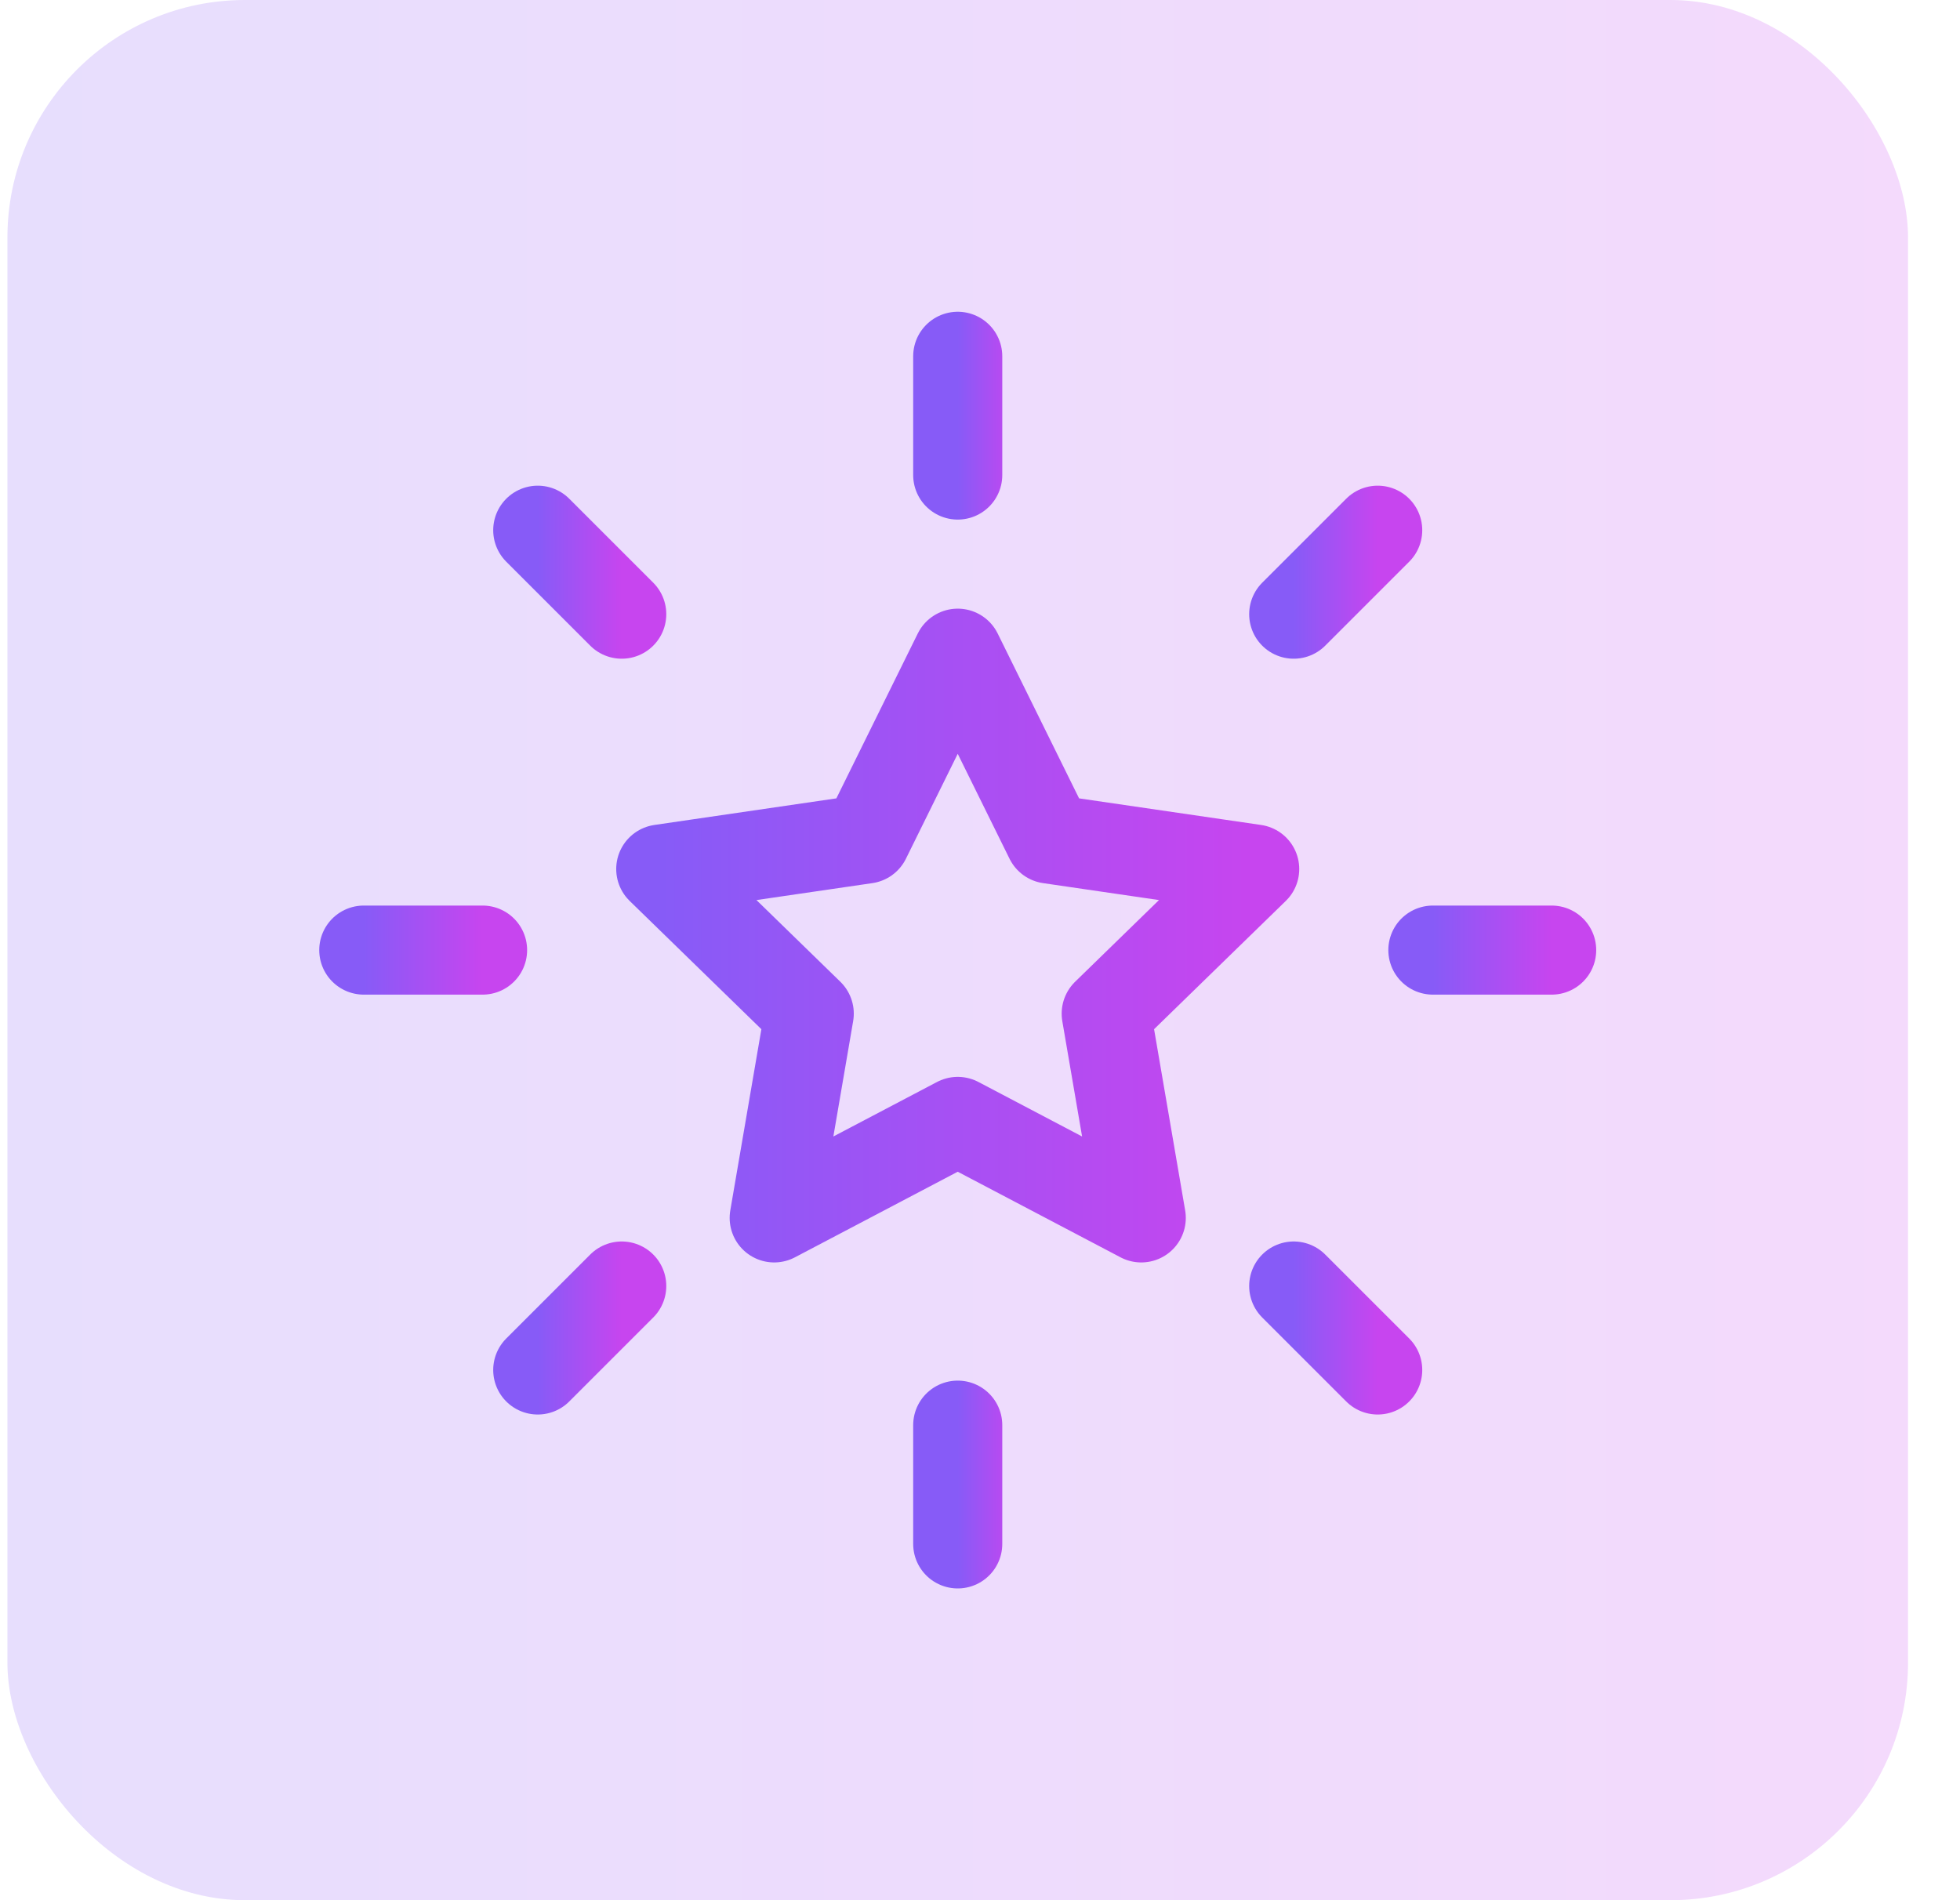
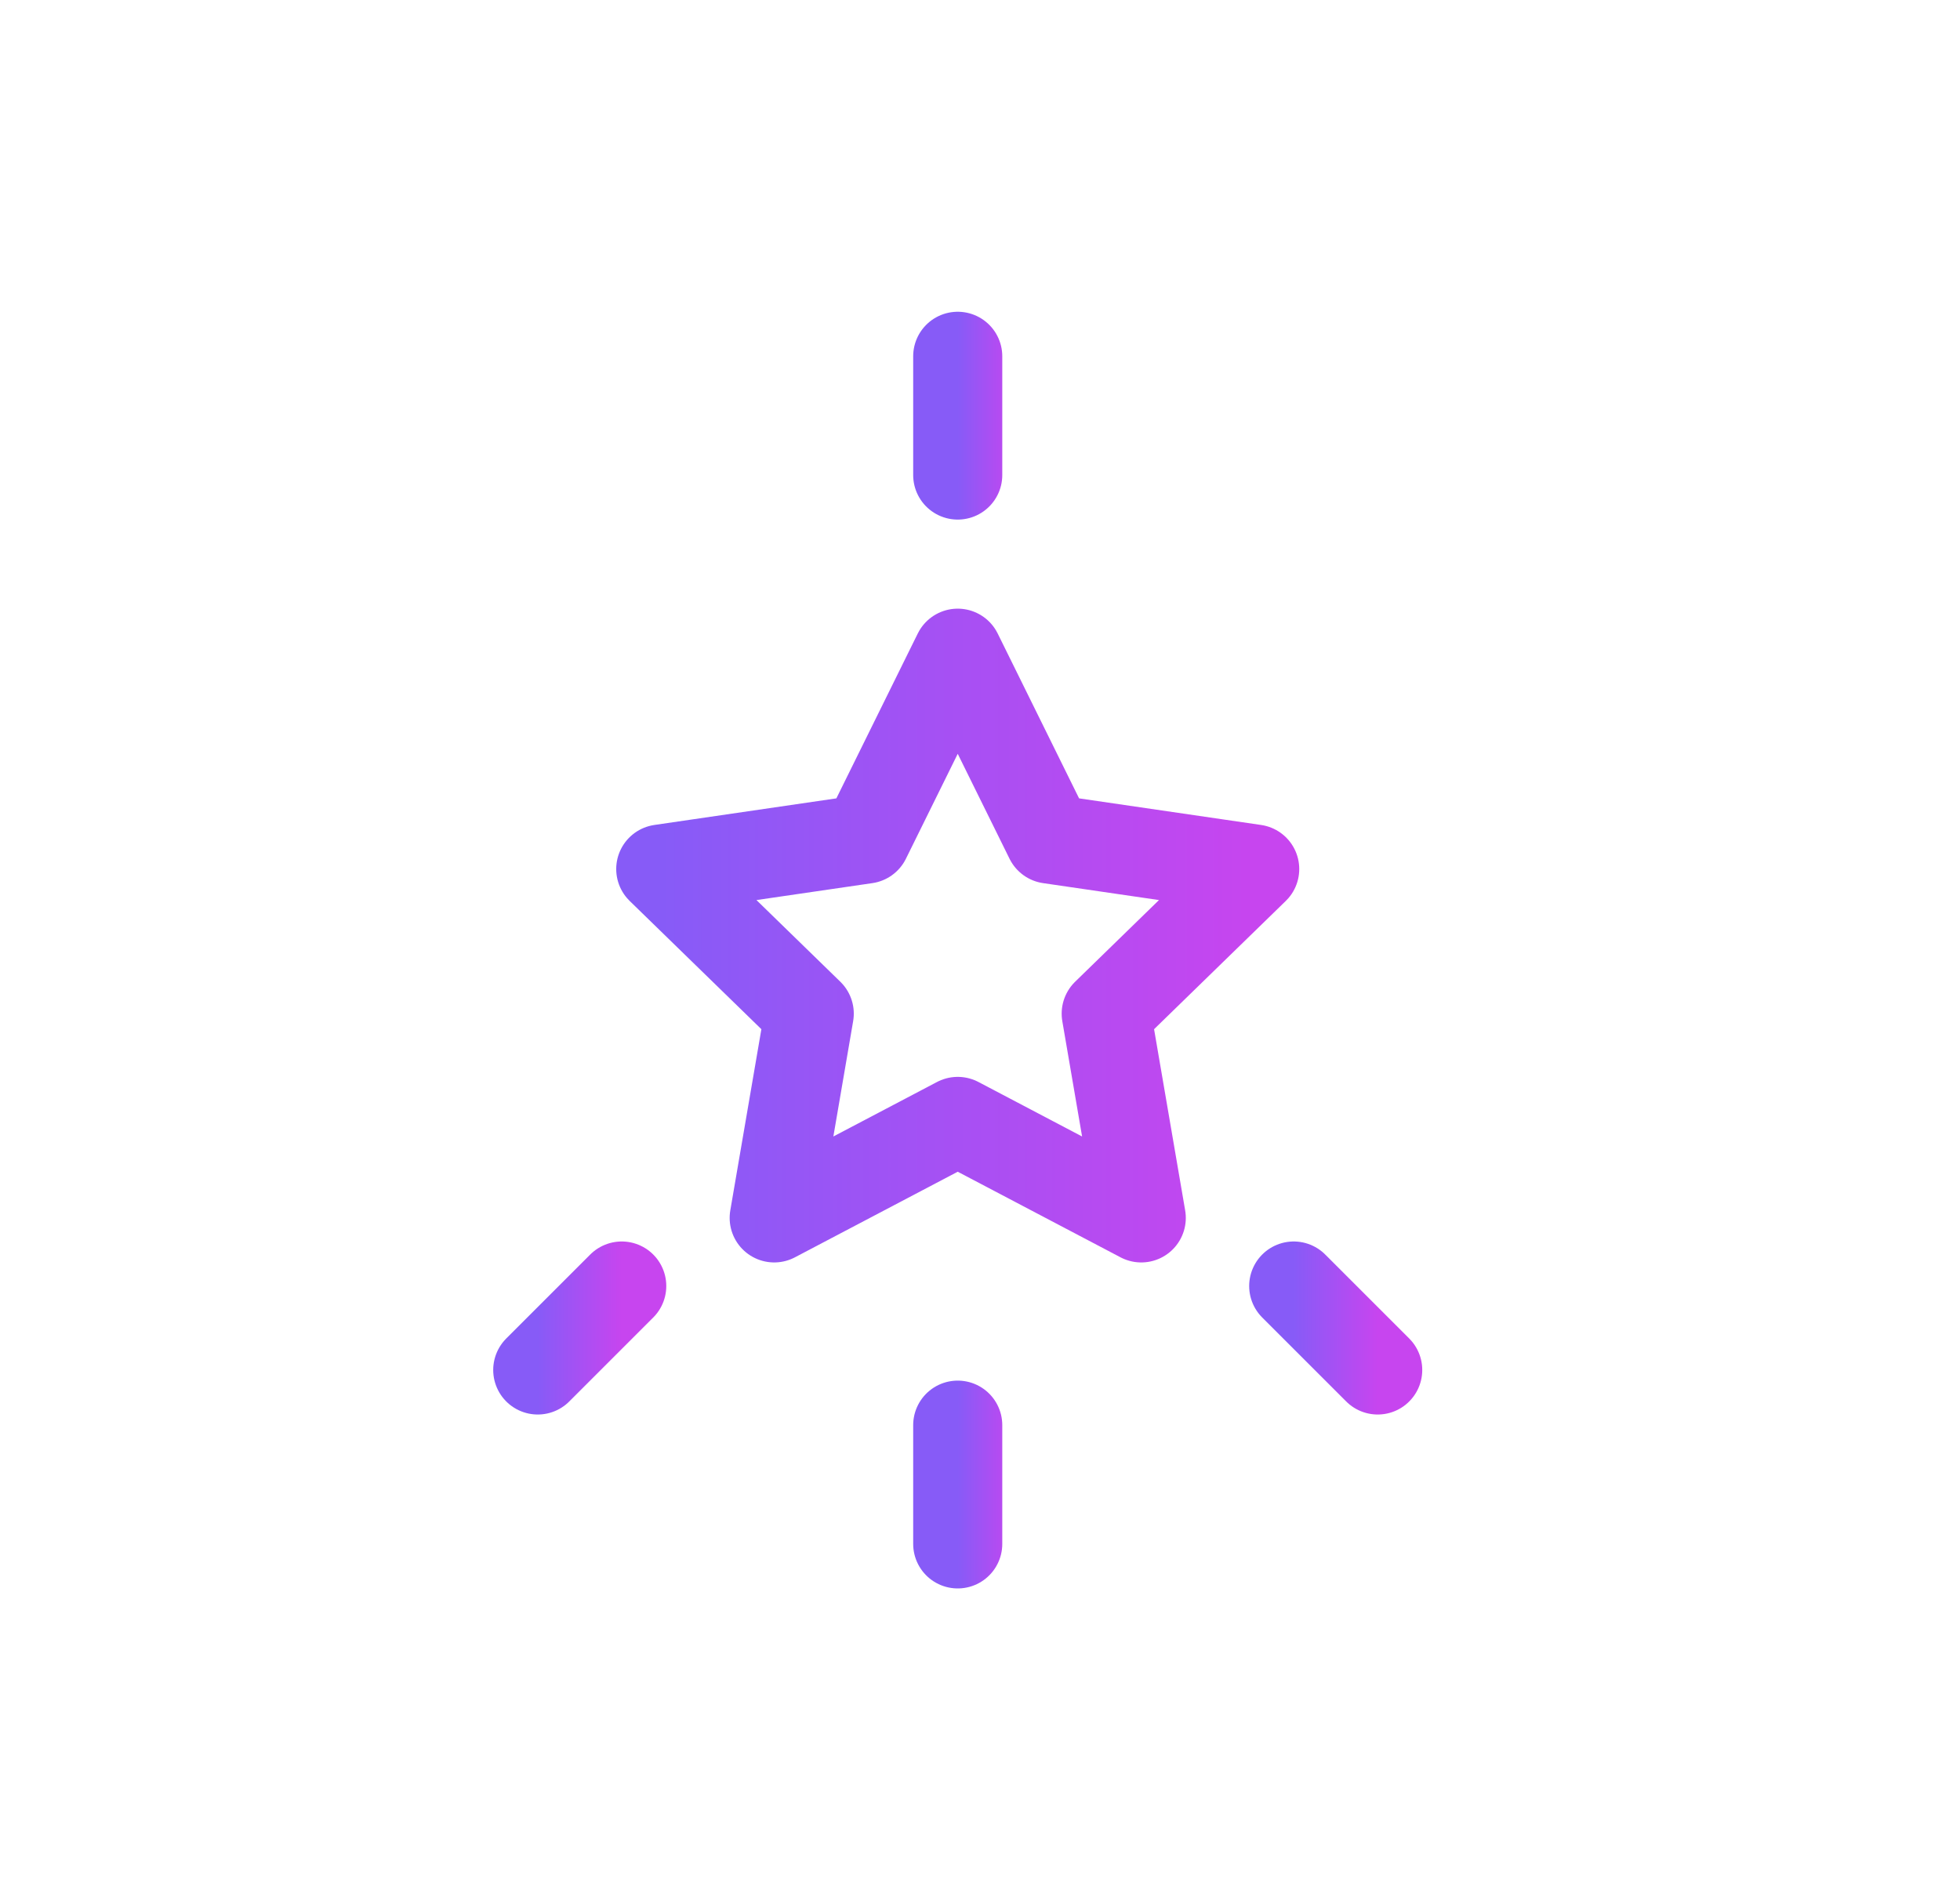
<svg xmlns="http://www.w3.org/2000/svg" width="33" height="32" viewBox="0 0 33 32" fill="none">
-   <rect x="0.125" width="32" height="32" rx="4" fill="url(#paint0_linear_1457_46869)" fill-opacity="0.2" />
-   <path d="M26.125 16H24.125" stroke="url(#paint1_linear_1457_46869)" stroke-width="1.5" stroke-linecap="round" stroke-linejoin="round" />
  <path d="M23.196 23.071L21.782 21.657" stroke="url(#paint2_linear_1457_46869)" stroke-width="1.5" stroke-linecap="round" stroke-linejoin="round" />
-   <path d="M8.125 16H6.125" stroke="url(#paint3_linear_1457_46869)" stroke-width="1.5" stroke-linecap="round" stroke-linejoin="round" />
-   <path d="M10.468 10.343L9.054 8.929" stroke="url(#paint4_linear_1457_46869)" stroke-width="1.5" stroke-linecap="round" stroke-linejoin="round" />
  <path d="M16.125 8V6" stroke="url(#paint5_linear_1457_46869)" stroke-width="1.5" stroke-linecap="round" stroke-linejoin="round" />
-   <path d="M21.782 10.343L23.196 8.929" stroke="url(#paint6_linear_1457_46869)" stroke-width="1.5" stroke-linecap="round" stroke-linejoin="round" />
  <path d="M16.125 26V24" stroke="url(#paint7_linear_1457_46869)" stroke-width="1.5" stroke-linecap="round" stroke-linejoin="round" />
  <path d="M9.054 23.071L10.468 21.657" stroke="url(#paint8_linear_1457_46869)" stroke-width="1.5" stroke-linecap="round" stroke-linejoin="round" />
  <path d="M16.125 11L17.67 14.13L21.125 14.635L18.625 17.07L19.215 20.51L16.125 18.885L13.035 20.51L13.625 17.07L11.125 14.635L14.58 14.13L16.125 11Z" stroke="url(#paint9_linear_1457_46869)" stroke-width="1.5" stroke-linecap="round" stroke-linejoin="round" />
  <defs>
    <linearGradient id="paint0_linear_1457_46869" x1="0.125" y1="16" x2="32.125" y2="16" gradientUnits="userSpaceOnUse">
      <stop stop-color="#875BF7" />
      <stop offset="1" stop-color="#C745EF" />
    </linearGradient>
    <linearGradient id="paint1_linear_1457_46869" x1="24.125" y1="16.5" x2="26.125" y2="16.5" gradientUnits="userSpaceOnUse">
      <stop stop-color="#875BF7" />
      <stop offset="1" stop-color="#C745EF" />
    </linearGradient>
    <linearGradient id="paint2_linear_1457_46869" x1="21.782" y1="22.364" x2="23.196" y2="22.364" gradientUnits="userSpaceOnUse">
      <stop stop-color="#875BF7" />
      <stop offset="1" stop-color="#C745EF" />
    </linearGradient>
    <linearGradient id="paint3_linear_1457_46869" x1="6.125" y1="16.5" x2="8.125" y2="16.5" gradientUnits="userSpaceOnUse">
      <stop stop-color="#875BF7" />
      <stop offset="1" stop-color="#C745EF" />
    </linearGradient>
    <linearGradient id="paint4_linear_1457_46869" x1="9.054" y1="9.636" x2="10.468" y2="9.636" gradientUnits="userSpaceOnUse">
      <stop stop-color="#875BF7" />
      <stop offset="1" stop-color="#C745EF" />
    </linearGradient>
    <linearGradient id="paint5_linear_1457_46869" x1="16.125" y1="7" x2="17.125" y2="7" gradientUnits="userSpaceOnUse">
      <stop stop-color="#875BF7" />
      <stop offset="1" stop-color="#C745EF" />
    </linearGradient>
    <linearGradient id="paint6_linear_1457_46869" x1="21.782" y1="9.636" x2="23.196" y2="9.636" gradientUnits="userSpaceOnUse">
      <stop stop-color="#875BF7" />
      <stop offset="1" stop-color="#C745EF" />
    </linearGradient>
    <linearGradient id="paint7_linear_1457_46869" x1="16.125" y1="25" x2="17.125" y2="25" gradientUnits="userSpaceOnUse">
      <stop stop-color="#875BF7" />
      <stop offset="1" stop-color="#C745EF" />
    </linearGradient>
    <linearGradient id="paint8_linear_1457_46869" x1="9.054" y1="22.364" x2="10.468" y2="22.364" gradientUnits="userSpaceOnUse">
      <stop stop-color="#875BF7" />
      <stop offset="1" stop-color="#C745EF" />
    </linearGradient>
    <linearGradient id="paint9_linear_1457_46869" x1="11.125" y1="15.755" x2="21.125" y2="15.755" gradientUnits="userSpaceOnUse">
      <stop stop-color="#875BF7" />
      <stop offset="1" stop-color="#C745EF" />
    </linearGradient>
  </defs>
</svg>